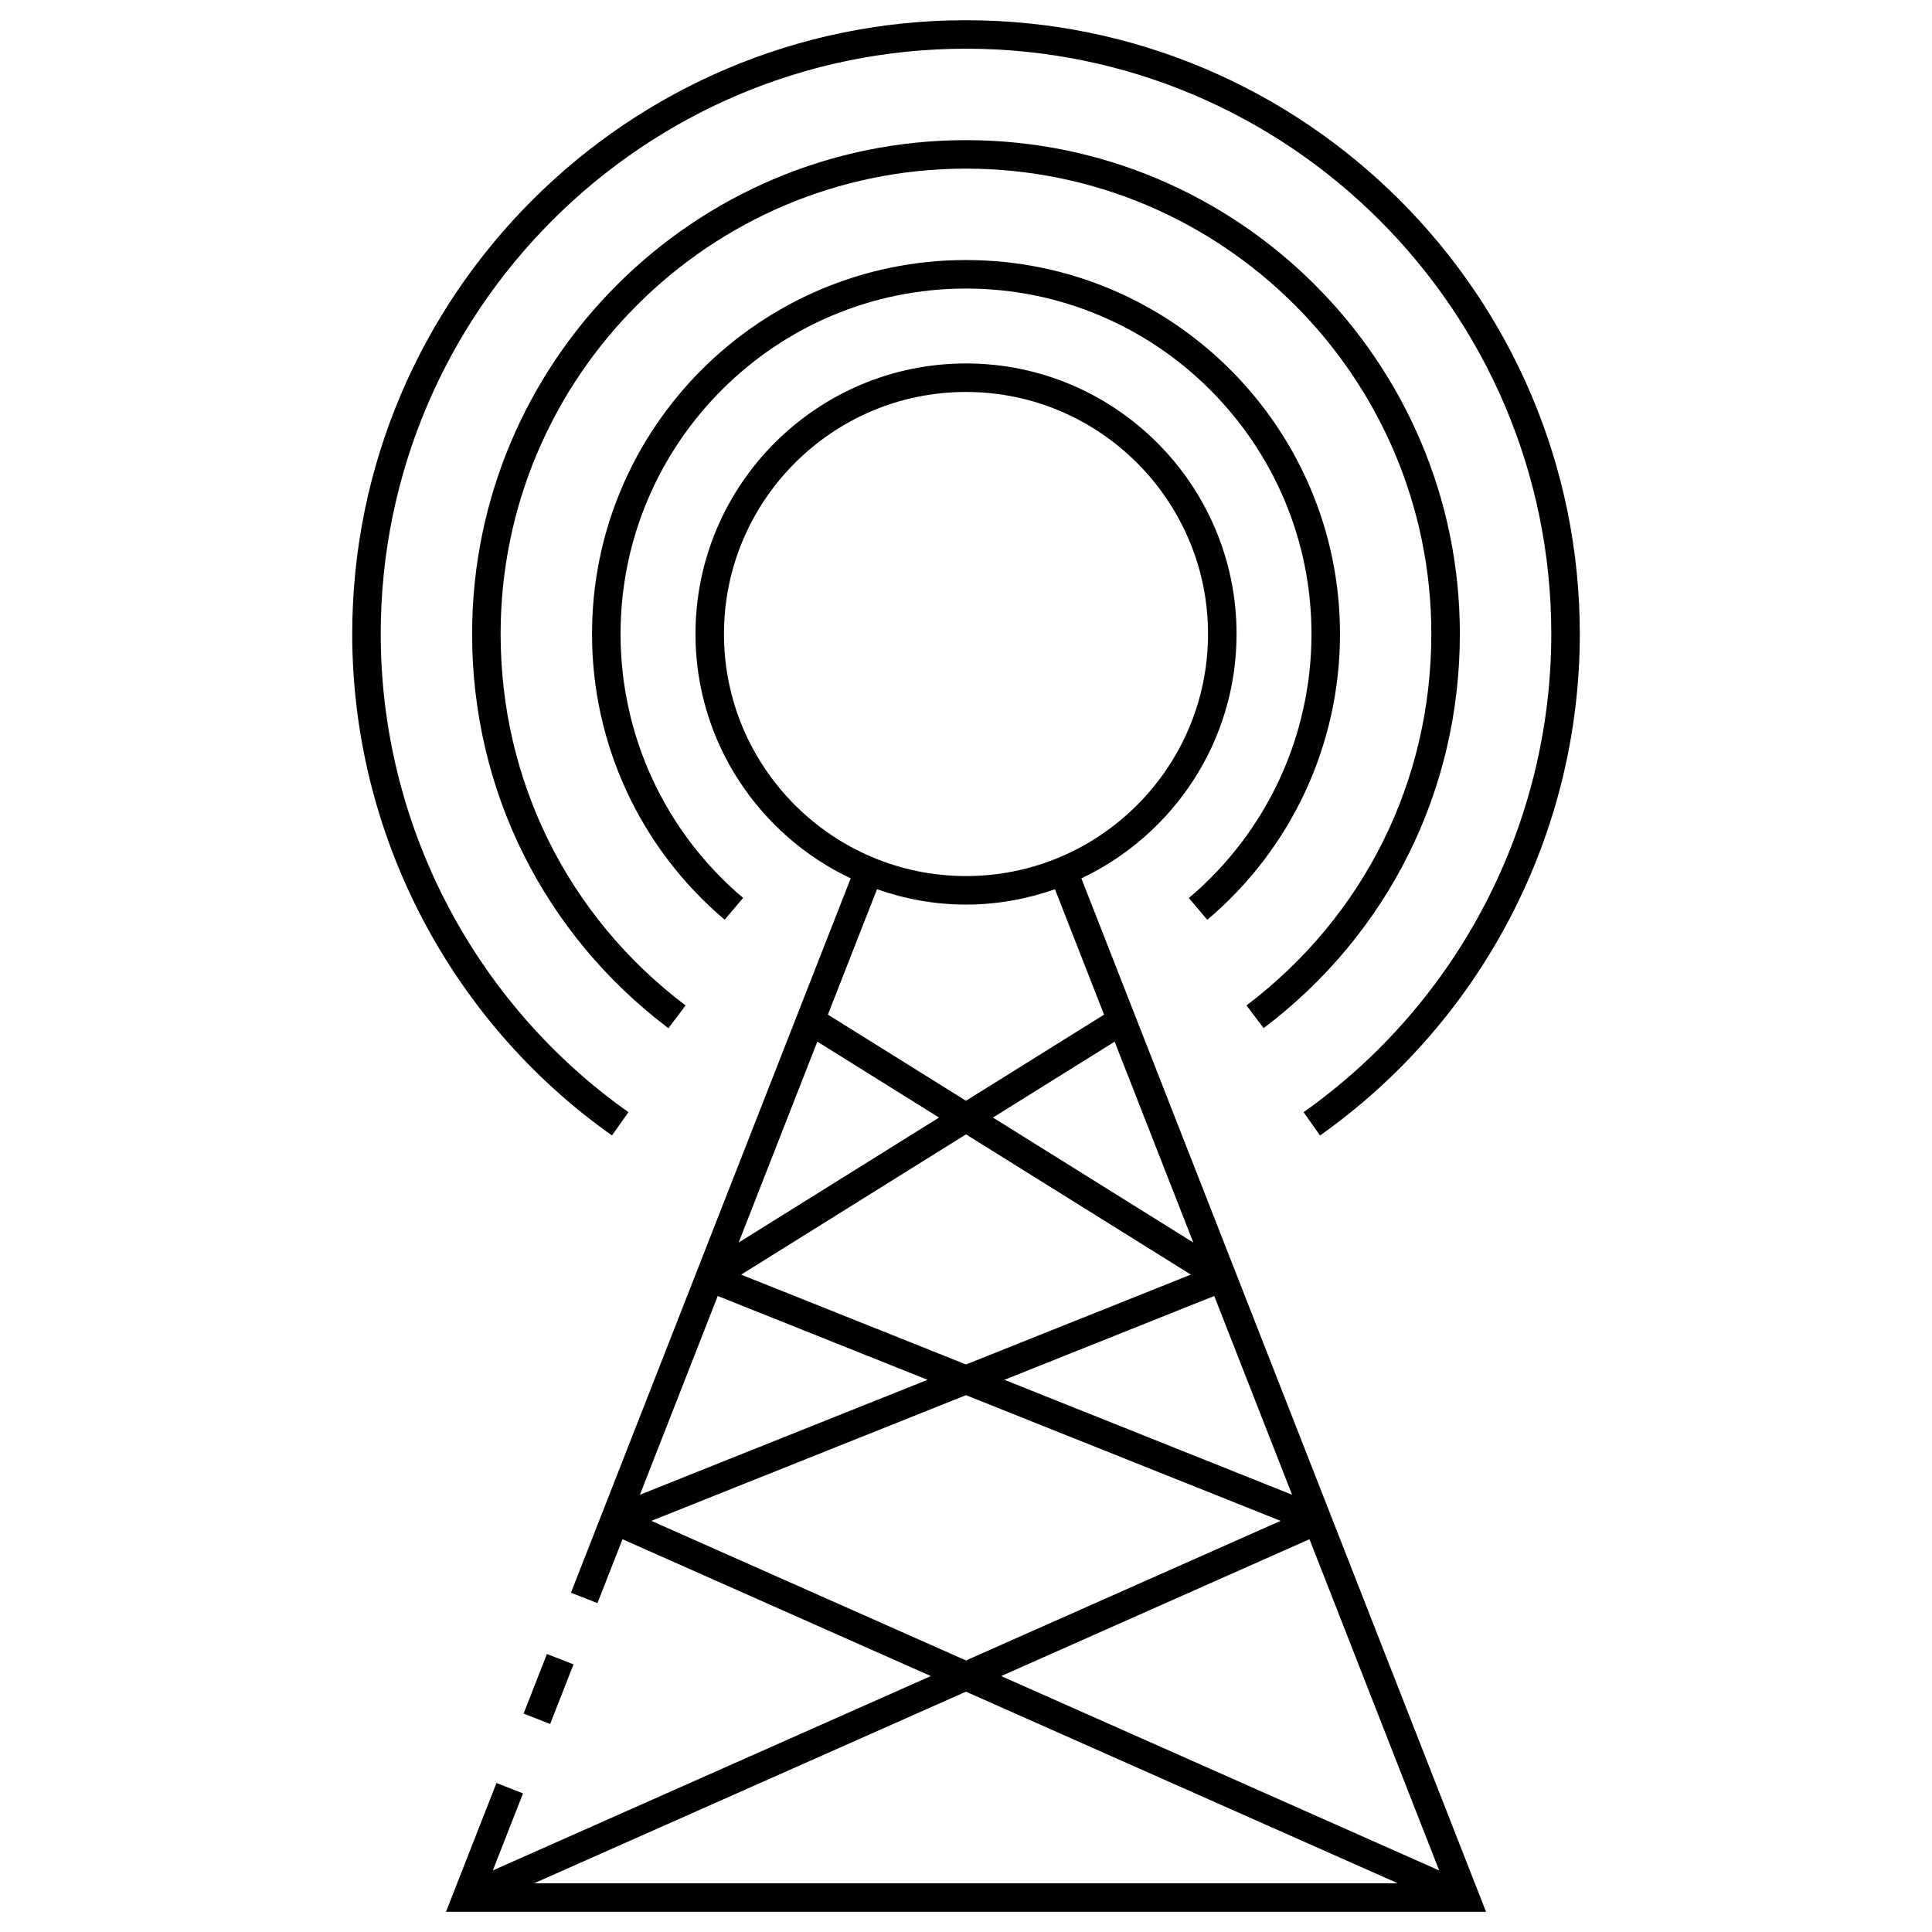
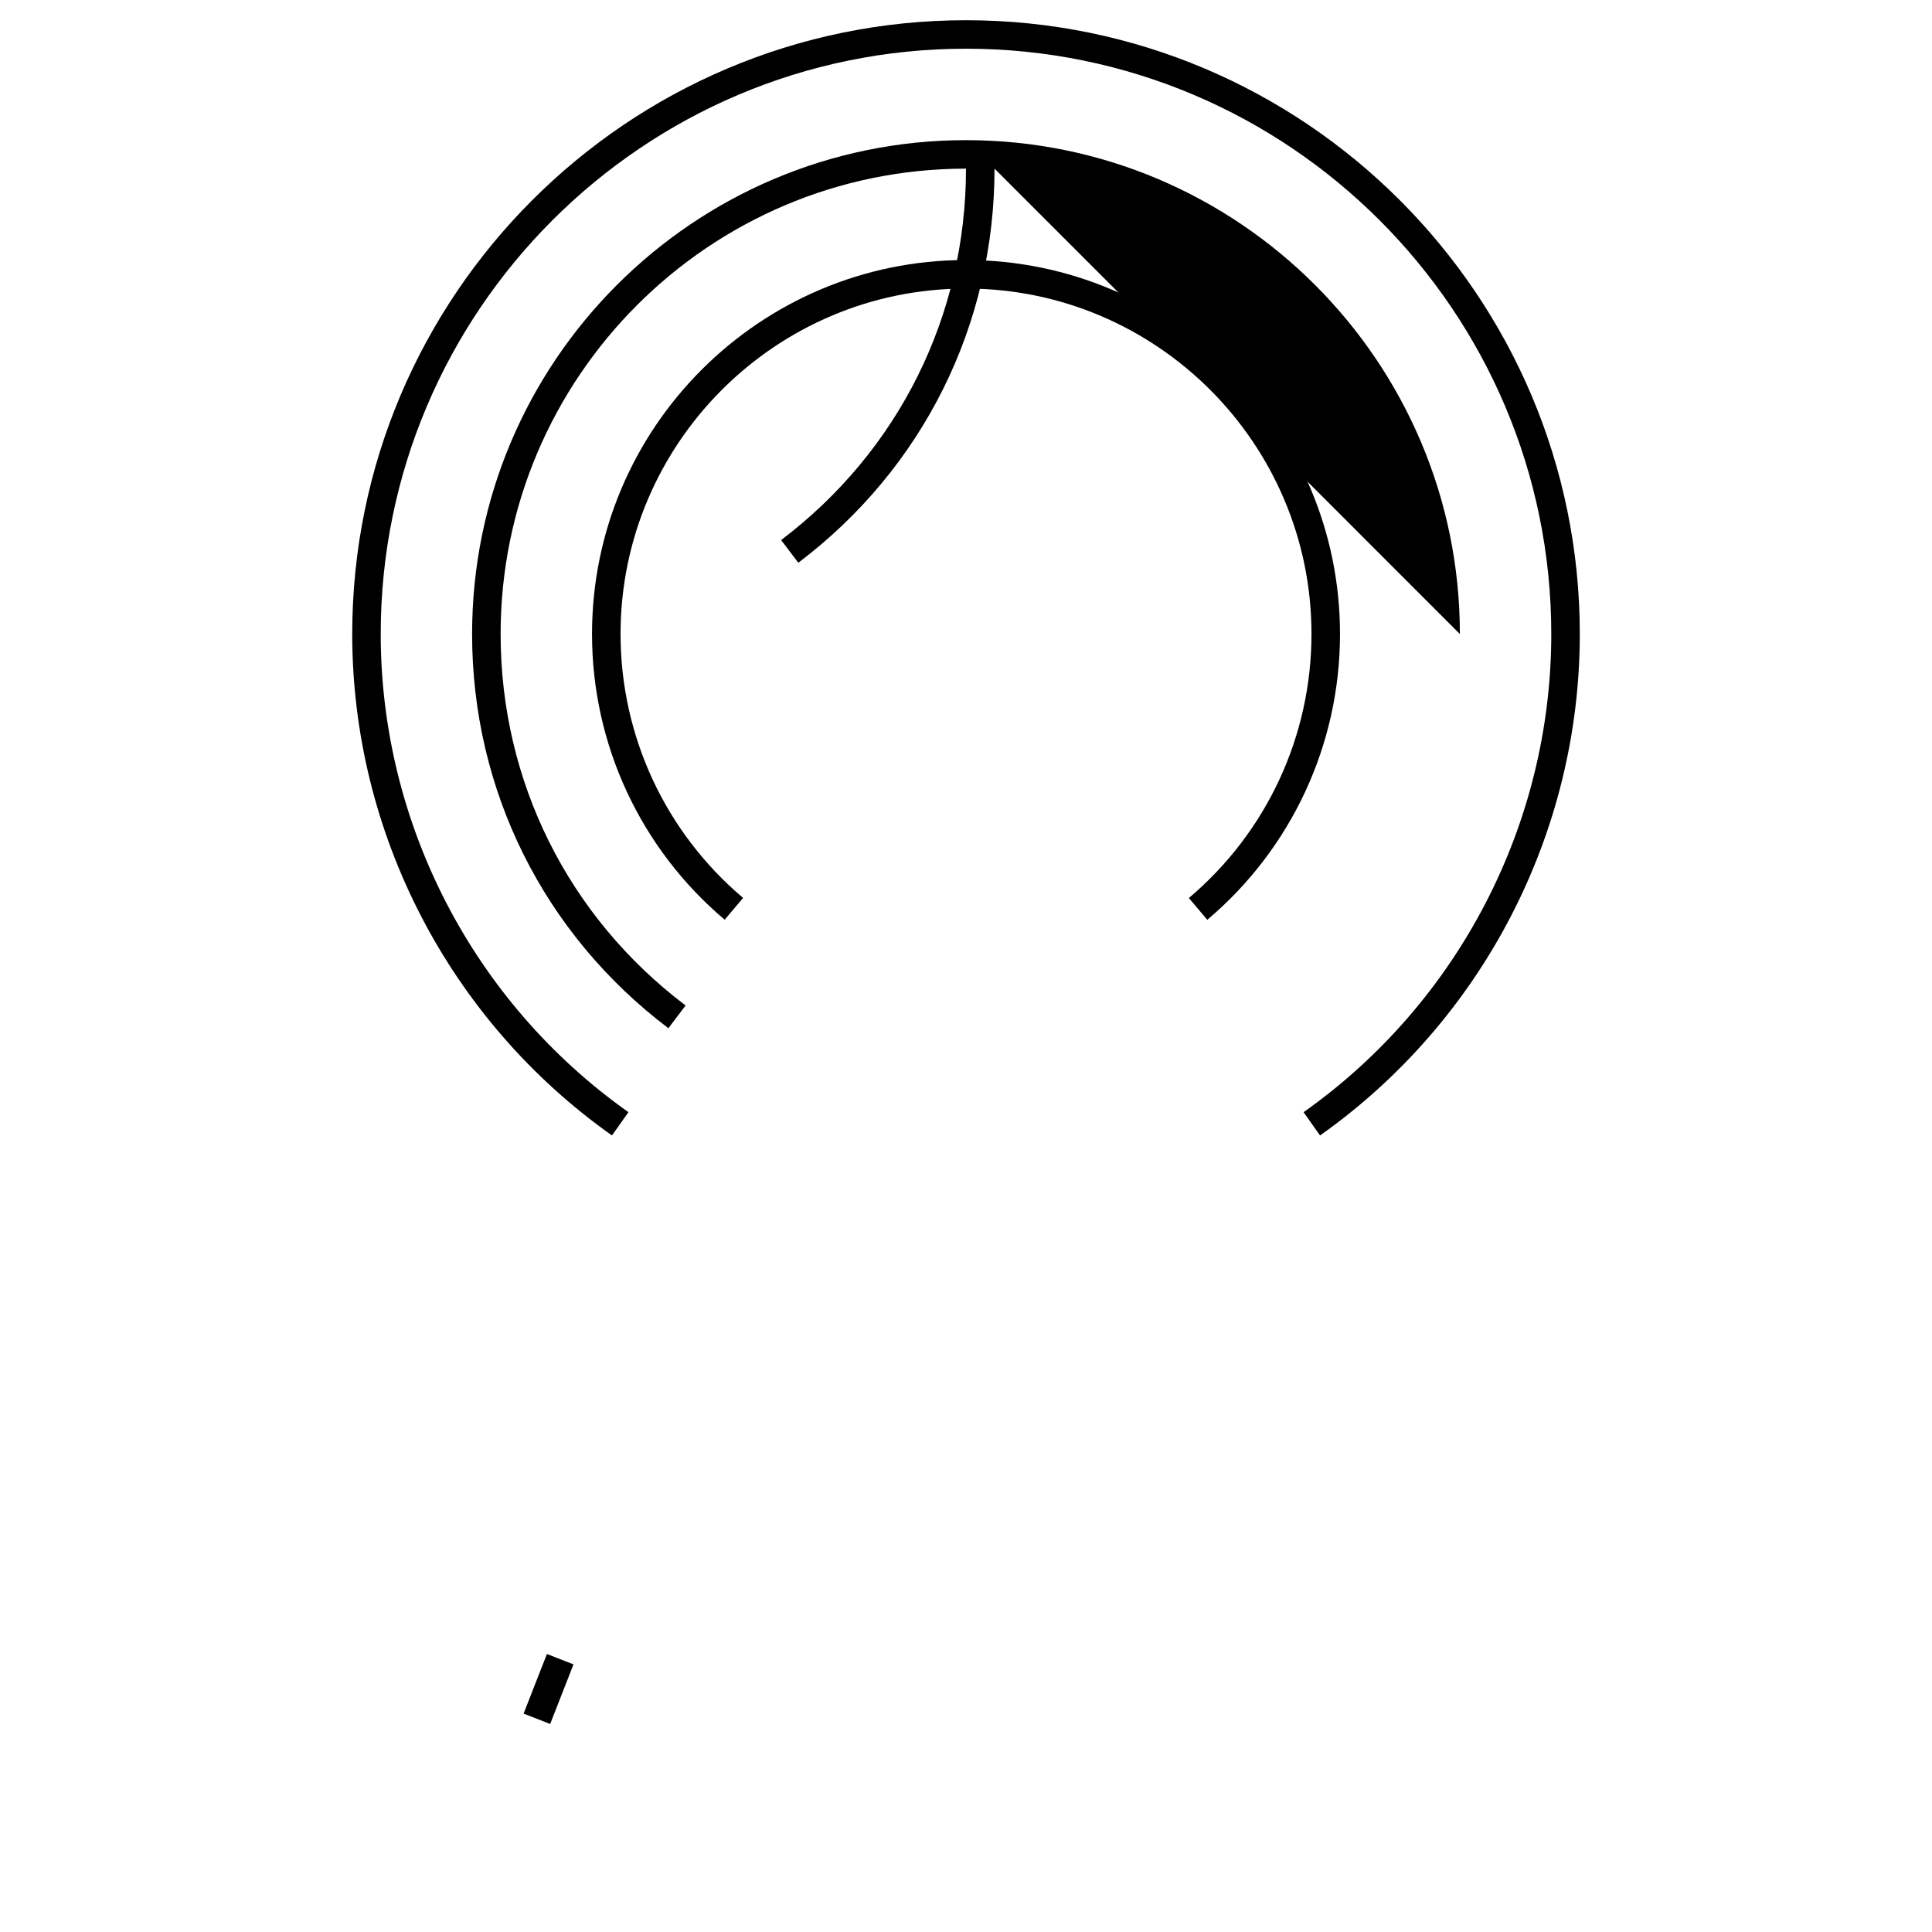
<svg xmlns="http://www.w3.org/2000/svg" fill="#000000" width="800px" height="800px" version="1.1" viewBox="144 144 512 512">
  <g>
-     <path d="m471.7 312.02c0-39.539-32.164-71.703-71.695-71.703-39.535 0-71.695 32.164-71.695 71.703 0 28.59 16.863 53.258 41.133 64.758l-74.137 189.31 7.031 2.754 6.629-16.93 81.719 36.262-116.08 51.508 7.996-20.414-7.031-2.754-13.375 34.133h275.62l-107.24-273.87c24.27-11.508 41.125-36.168 41.125-64.758zm-135.84 0c0-35.371 28.773-64.145 64.141-64.145 35.371 0 64.141 28.773 64.141 64.145-0.004 35.371-28.77 64.145-64.141 64.145-35.367 0-64.141-28.777-64.141-64.145zm150.55 228.1-76.23-30.457 55.605-22.215zm-26.82-58.336-59.59 23.812-59.59-23.805 59.59-37.172zm-52.449-41.617 32.25-20.117 20.852 53.242zm-72.934 47.281 55.605 22.215-76.227 30.457zm5.547-14.164 20.848-53.238 32.254 20.117zm-23.137 73.758 83.379-33.309 83.379 33.309-83.375 36.996zm174.41 4.867 34.363 87.773-116.07-51.508zm23.402 91.18h-228.88l114.44-50.777zm-77.84-230.2-36.598 22.824-36.59-22.828 13.012-33.227c7.394 2.59 15.312 4.066 23.582 4.066 8.273 0 16.184-1.477 23.582-4.066z" />
    <path d="m295.98 585.08-6.18 15.793-7.039-2.754 6.18-15.793z" />
    <path d="m400 212.91c-54.648 0-99.109 44.461-99.109 99.109 0 29.23 12.812 56.828 35.156 75.711l4.883-5.773c-20.641-17.445-32.477-42.934-32.477-69.938 0-50.48 41.07-91.551 91.551-91.551 50.48 0 91.551 41.07 91.551 91.551 0 27.008-11.844 52.512-32.496 69.965l4.883 5.773c22.355-18.895 35.172-46.496 35.172-75.738-0.004-54.656-44.465-99.109-99.113-99.109z" />
-     <path d="m530.88 312.02c0-72.172-58.715-130.88-130.88-130.88-72.172-0.004-130.89 58.707-130.89 130.88 0 41.395 18.965 79.473 52.023 104.47l4.555-6.031c-31.156-23.555-49.02-59.43-49.02-98.438 0-68.004 55.324-123.33 123.33-123.33s123.32 55.328 123.32 123.33c0 38.988-17.855 74.859-48.992 98.426l4.555 6.019c33.055-25 51.996-63.07 51.996-104.45z" />
+     <path d="m530.88 312.02c0-72.172-58.715-130.88-130.88-130.88-72.172-0.004-130.89 58.707-130.89 130.88 0 41.395 18.965 79.473 52.023 104.47l4.555-6.031c-31.156-23.555-49.02-59.43-49.02-98.438 0-68.004 55.324-123.33 123.33-123.33c0 38.988-17.855 74.859-48.992 98.426l4.555 6.019c33.055-25 51.996-63.07 51.996-104.45z" />
    <path d="m306.18 444.91 4.363-6.172c-41.105-29.07-65.648-76.445-65.648-126.72 0-85.527 69.578-155.11 155.11-155.11 85.523 0 155.1 69.582 155.1 155.11 0 50.273-24.539 97.648-65.641 126.72l4.359 6.172c43.109-30.492 68.84-80.168 68.84-132.89 0-89.691-72.965-162.66-162.66-162.66s-162.66 72.965-162.66 162.66c0 52.727 25.734 102.41 68.84 132.89z" />
  </g>
</svg>